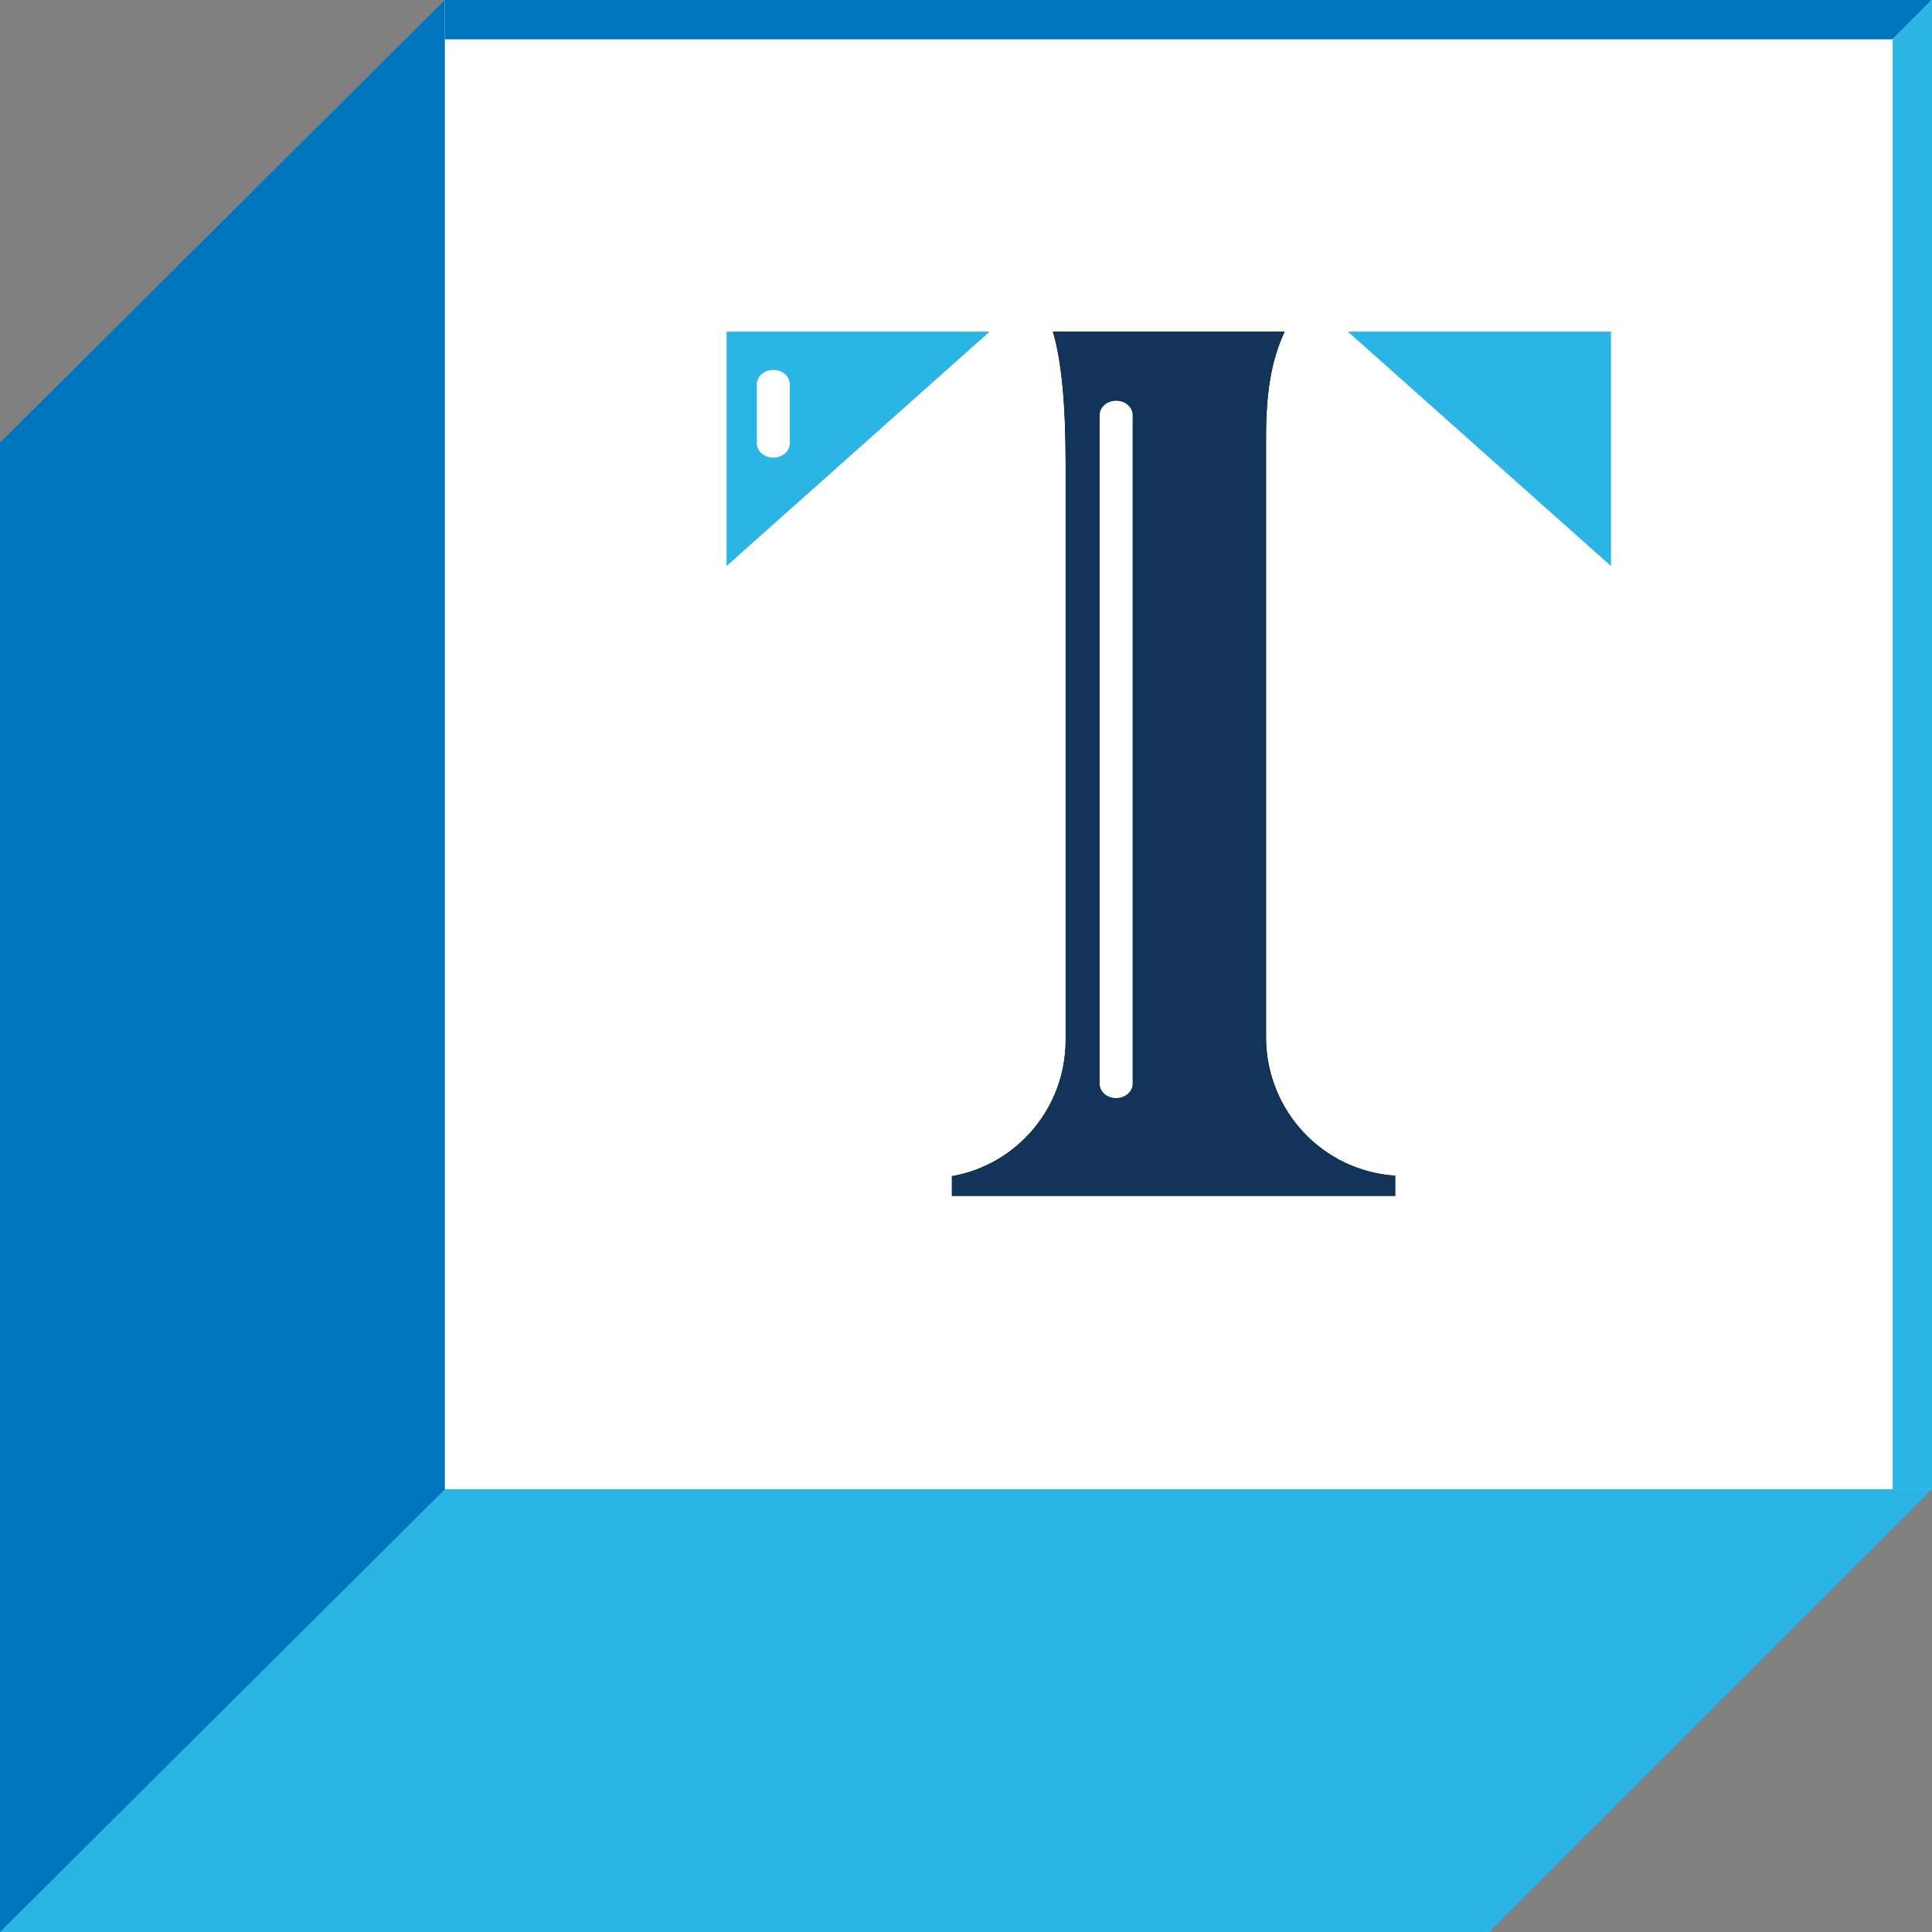
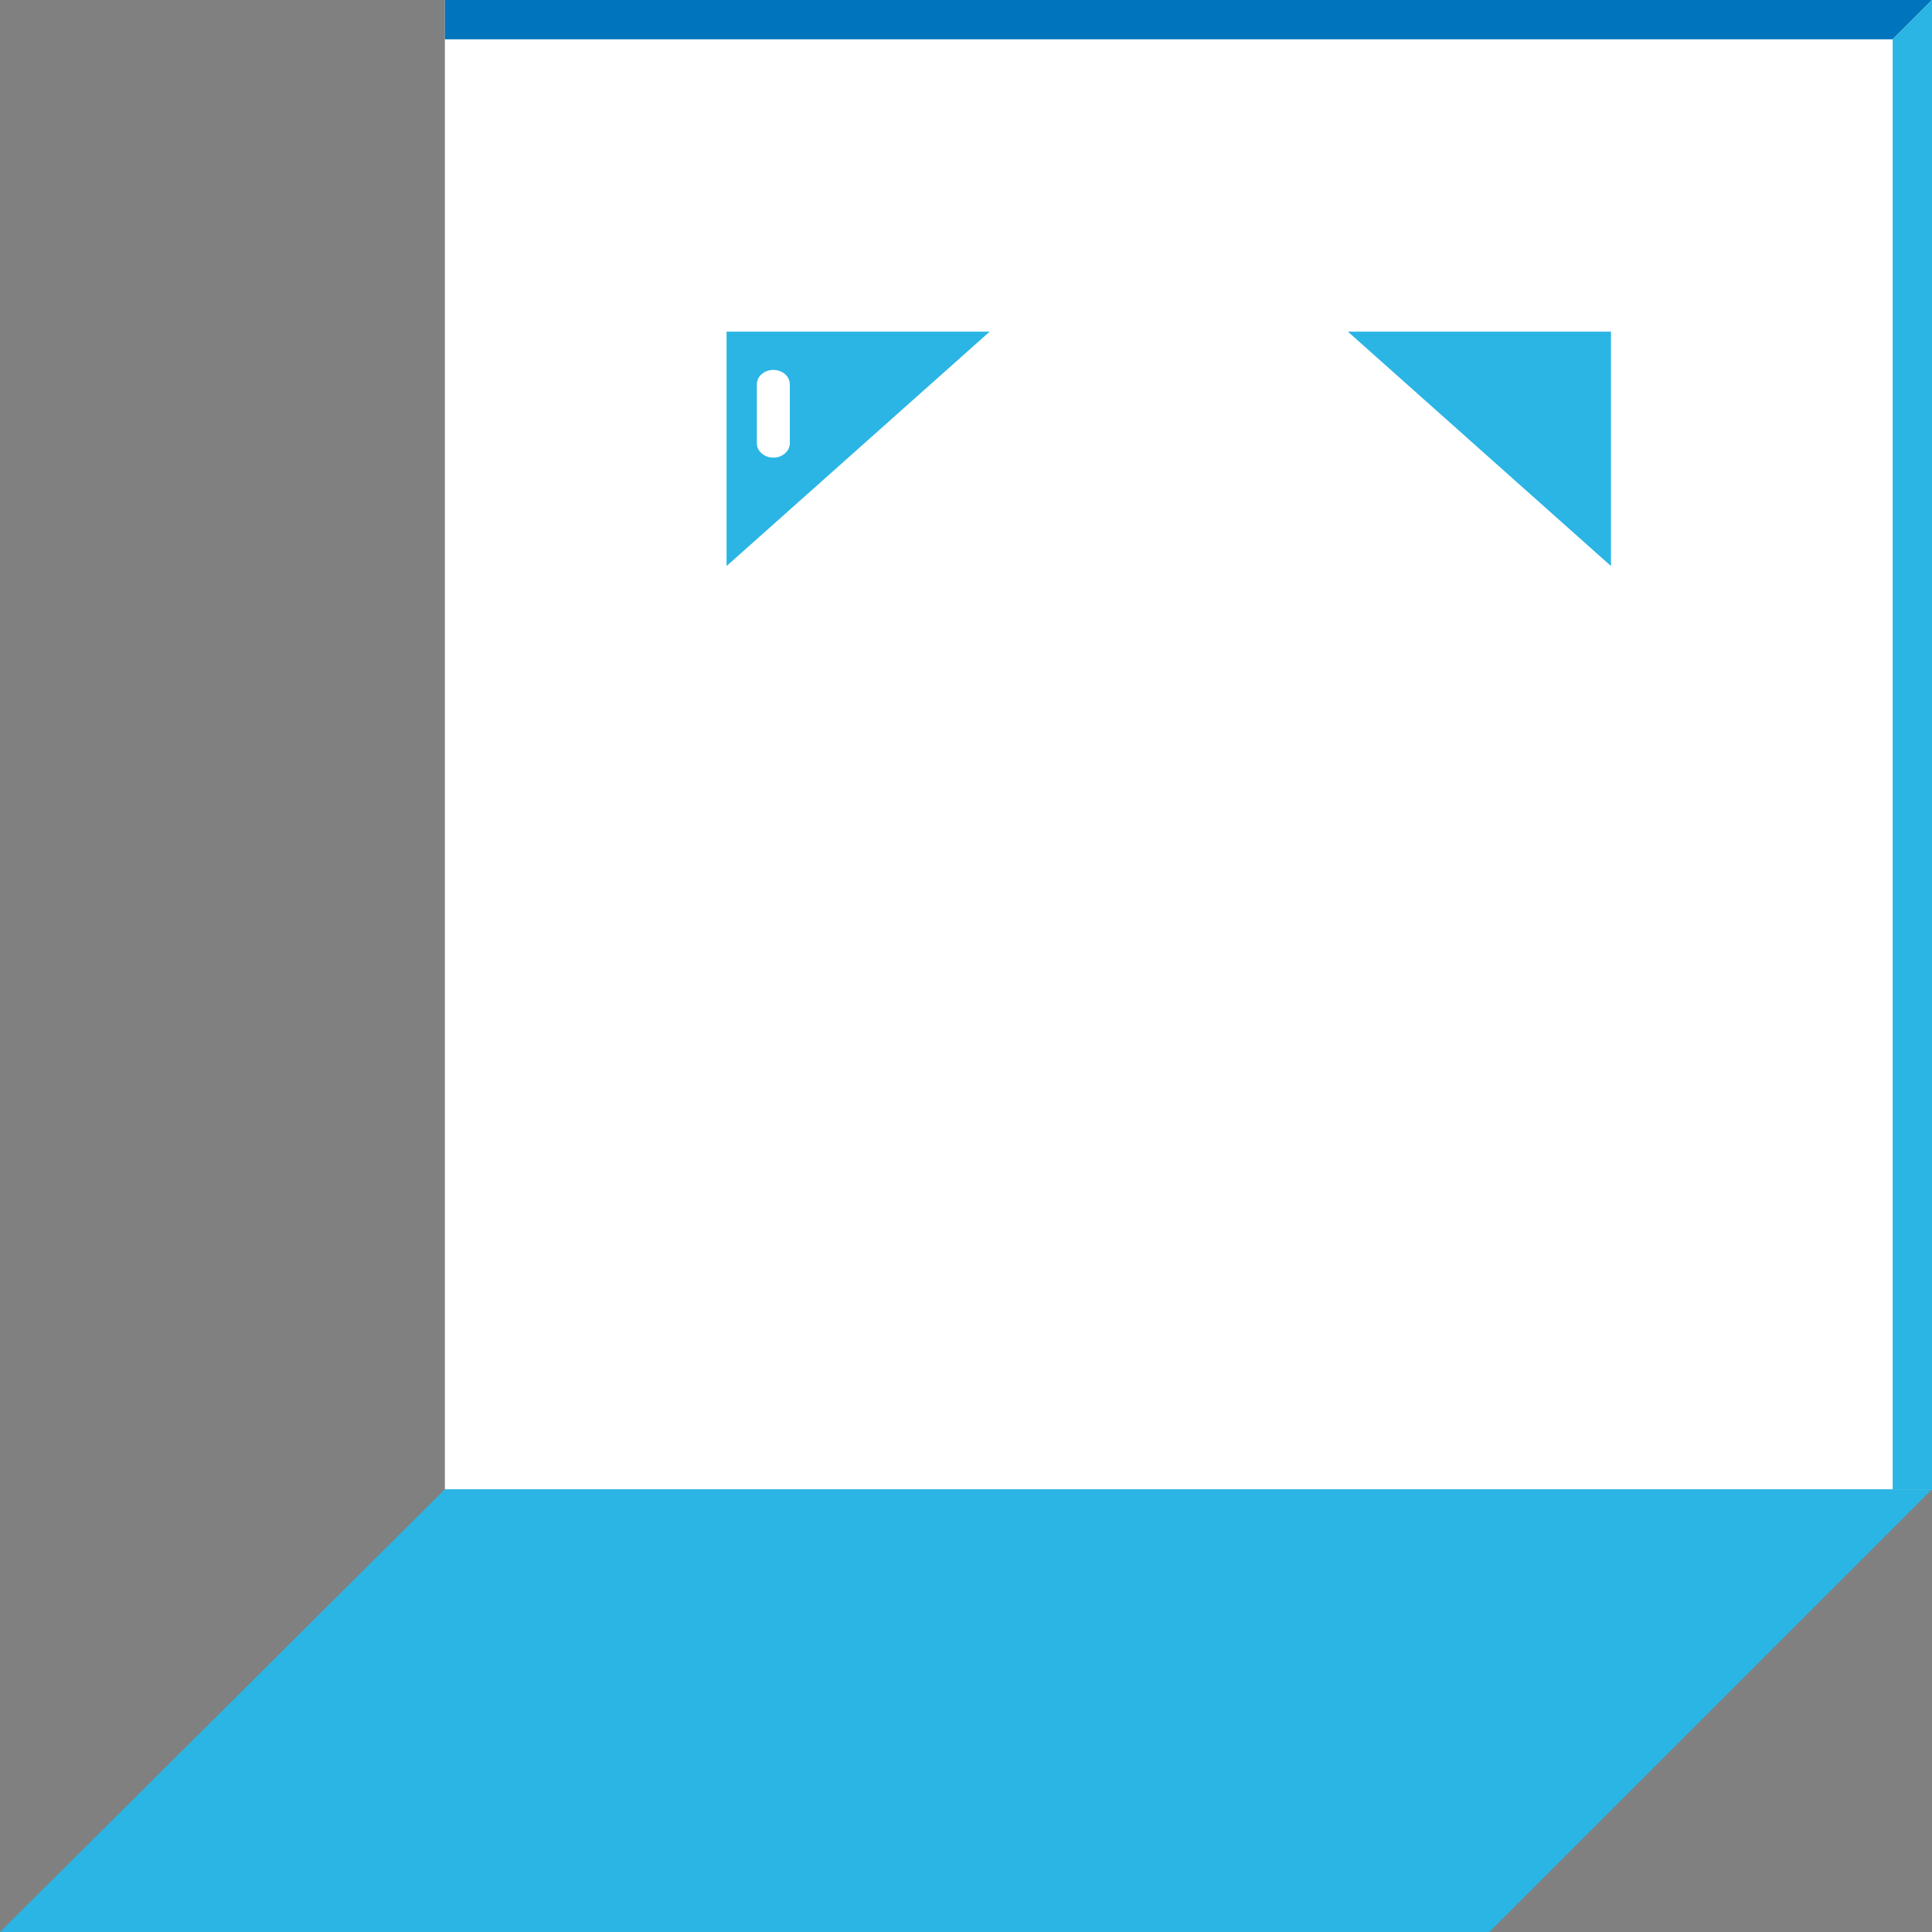
<svg xmlns="http://www.w3.org/2000/svg" id="Layer_2" viewBox="0 0 36.35 36.35">
  <rect x="0" y="0" width="36.35" height="36.35" fill="#808080" stroke="none" />
  <defs>
    <style>.cls-1{fill:#0074bc;}.cls-1,.cls-2,.cls-3,.cls-4,.cls-5{stroke-width:0px;}.cls-2{fill:#010101;}.cls-3{fill:#133459;}.cls-4{fill:#2ab5e4;}.cls-5{fill:#fff;}</style>
  </defs>
  <g id="logos">
-     <polygon class="cls-1" points="28.02 36.35 0 36.35 0 8.33 8.37 0 36.35 28.02 28.02 36.35" />
    <polygon class="cls-4" points="28.02 36.35 0 36.35 8.37 28.02 36.35 28.02 28.02 36.35" />
    <rect class="cls-5" x="8.37" width="27.99" height="28.02" />
-     <path class="cls-2" d="M17.91,22.51v-.38c1.24-.22,2.14-1.3,2.14-2.56v-10.84c0-1.14-.08-1.95-.24-2.49h4.36c-.25.54-.35,1.13-.35,2,0,11.24,0,11.29,0,11.31.02,1.36,1.07,2.48,2.43,2.57v.38h-8.34Z" />
-     <path class="cls-3" d="M17.91,22.51v-.38c1.24-.22,2.14-1.3,2.14-2.56v-10.84c0-1.14-.08-1.95-.24-2.49h4.36c-.25.54-.35,1.13-.35,2,0,11.24,0,11.29,0,11.31.02,1.36,1.07,2.48,2.43,2.57v.38h-8.34Z" />
    <polygon class="cls-4" points="18.62 6.24 13.67 6.24 13.67 10.65 18.62 6.24" />
    <polygon class="cls-4" points="25.36 6.24 30.31 6.24 30.31 10.65 25.36 6.24" />
-     <path class="cls-5" d="M21,20.66h0c-.17,0-.31-.12-.31-.27V7.81c0-.15.14-.27.31-.27h0c.17,0,.31.12.31.27v12.58c0,.15-.14.27-.31.27Z" />
    <path class="cls-5" d="M14.55,8.61h0c-.17,0-.31-.12-.31-.27v-1.11c0-.15.14-.27.31-.27h0c.17,0,.31.12.31.27v1.11c0,.15-.14.27-.31.27Z" />
    <polygon class="cls-1" points="35.61 .74 8.37 .74 8.37 0 36.35 0 35.61 .74" />
    <polygon class="cls-4" points="36.35 28.02 35.61 28.02 35.61 .74 36.35 0 36.35 28.02" />
  </g>
</svg>